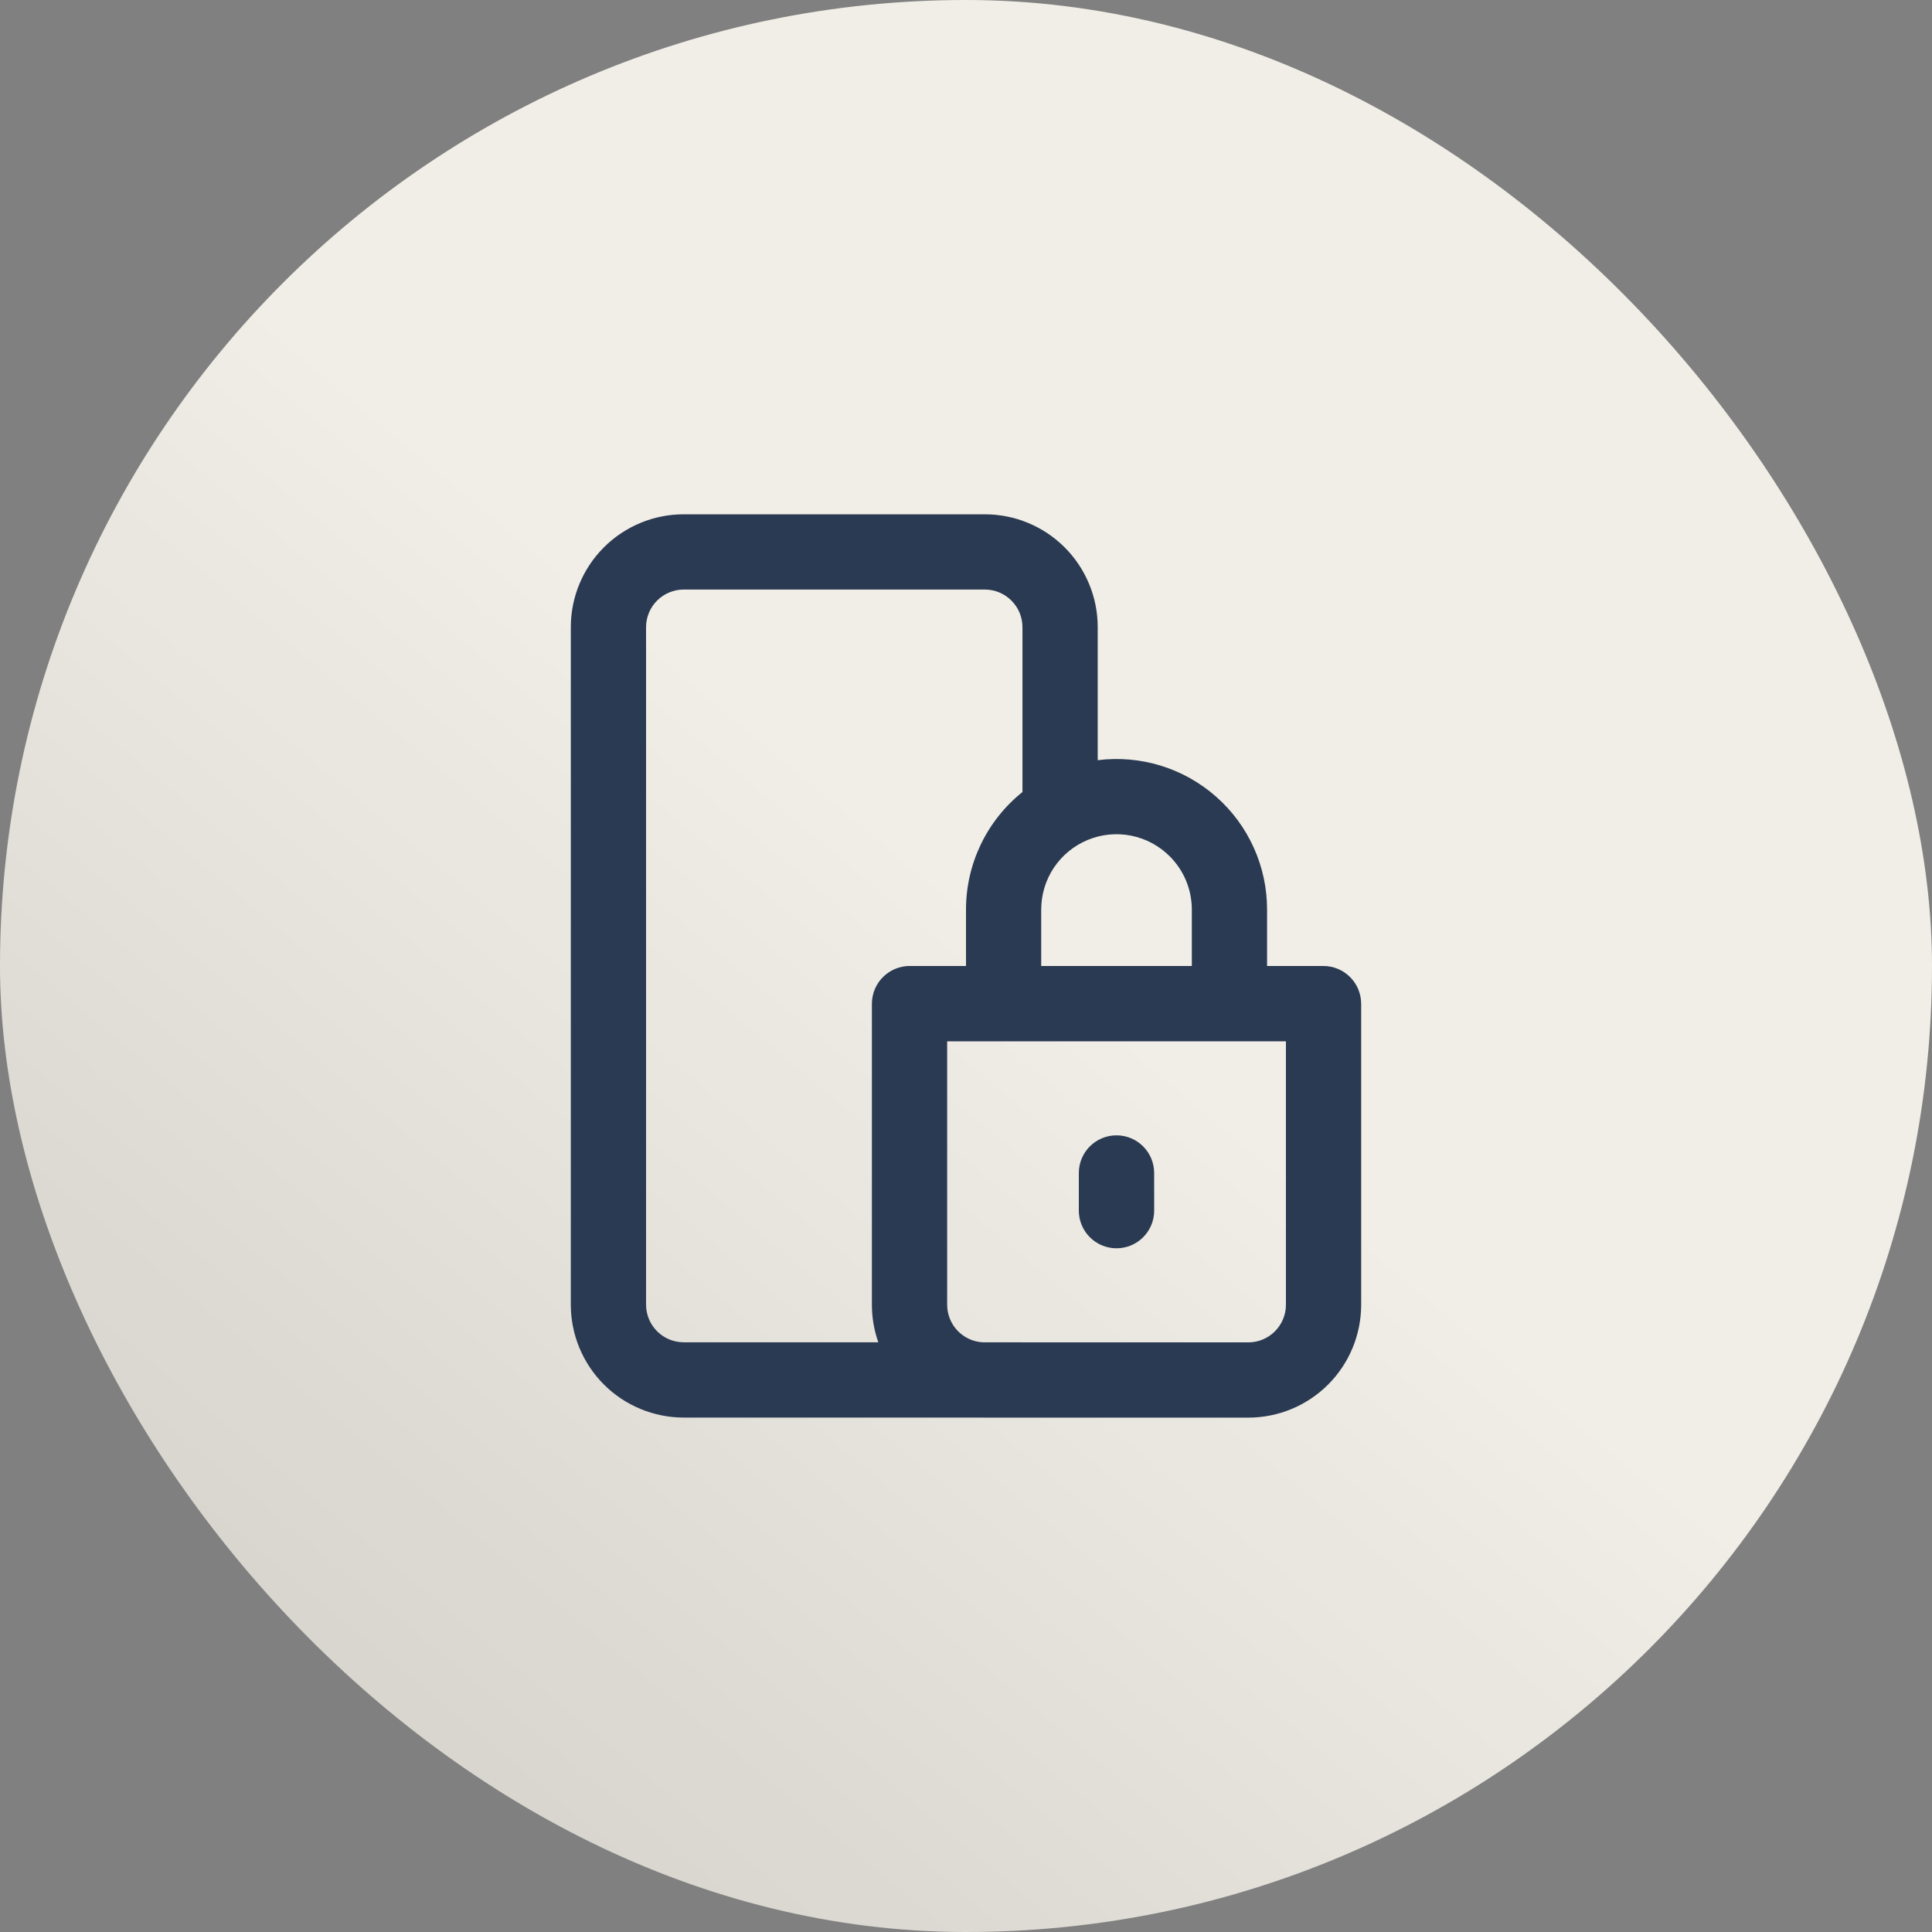
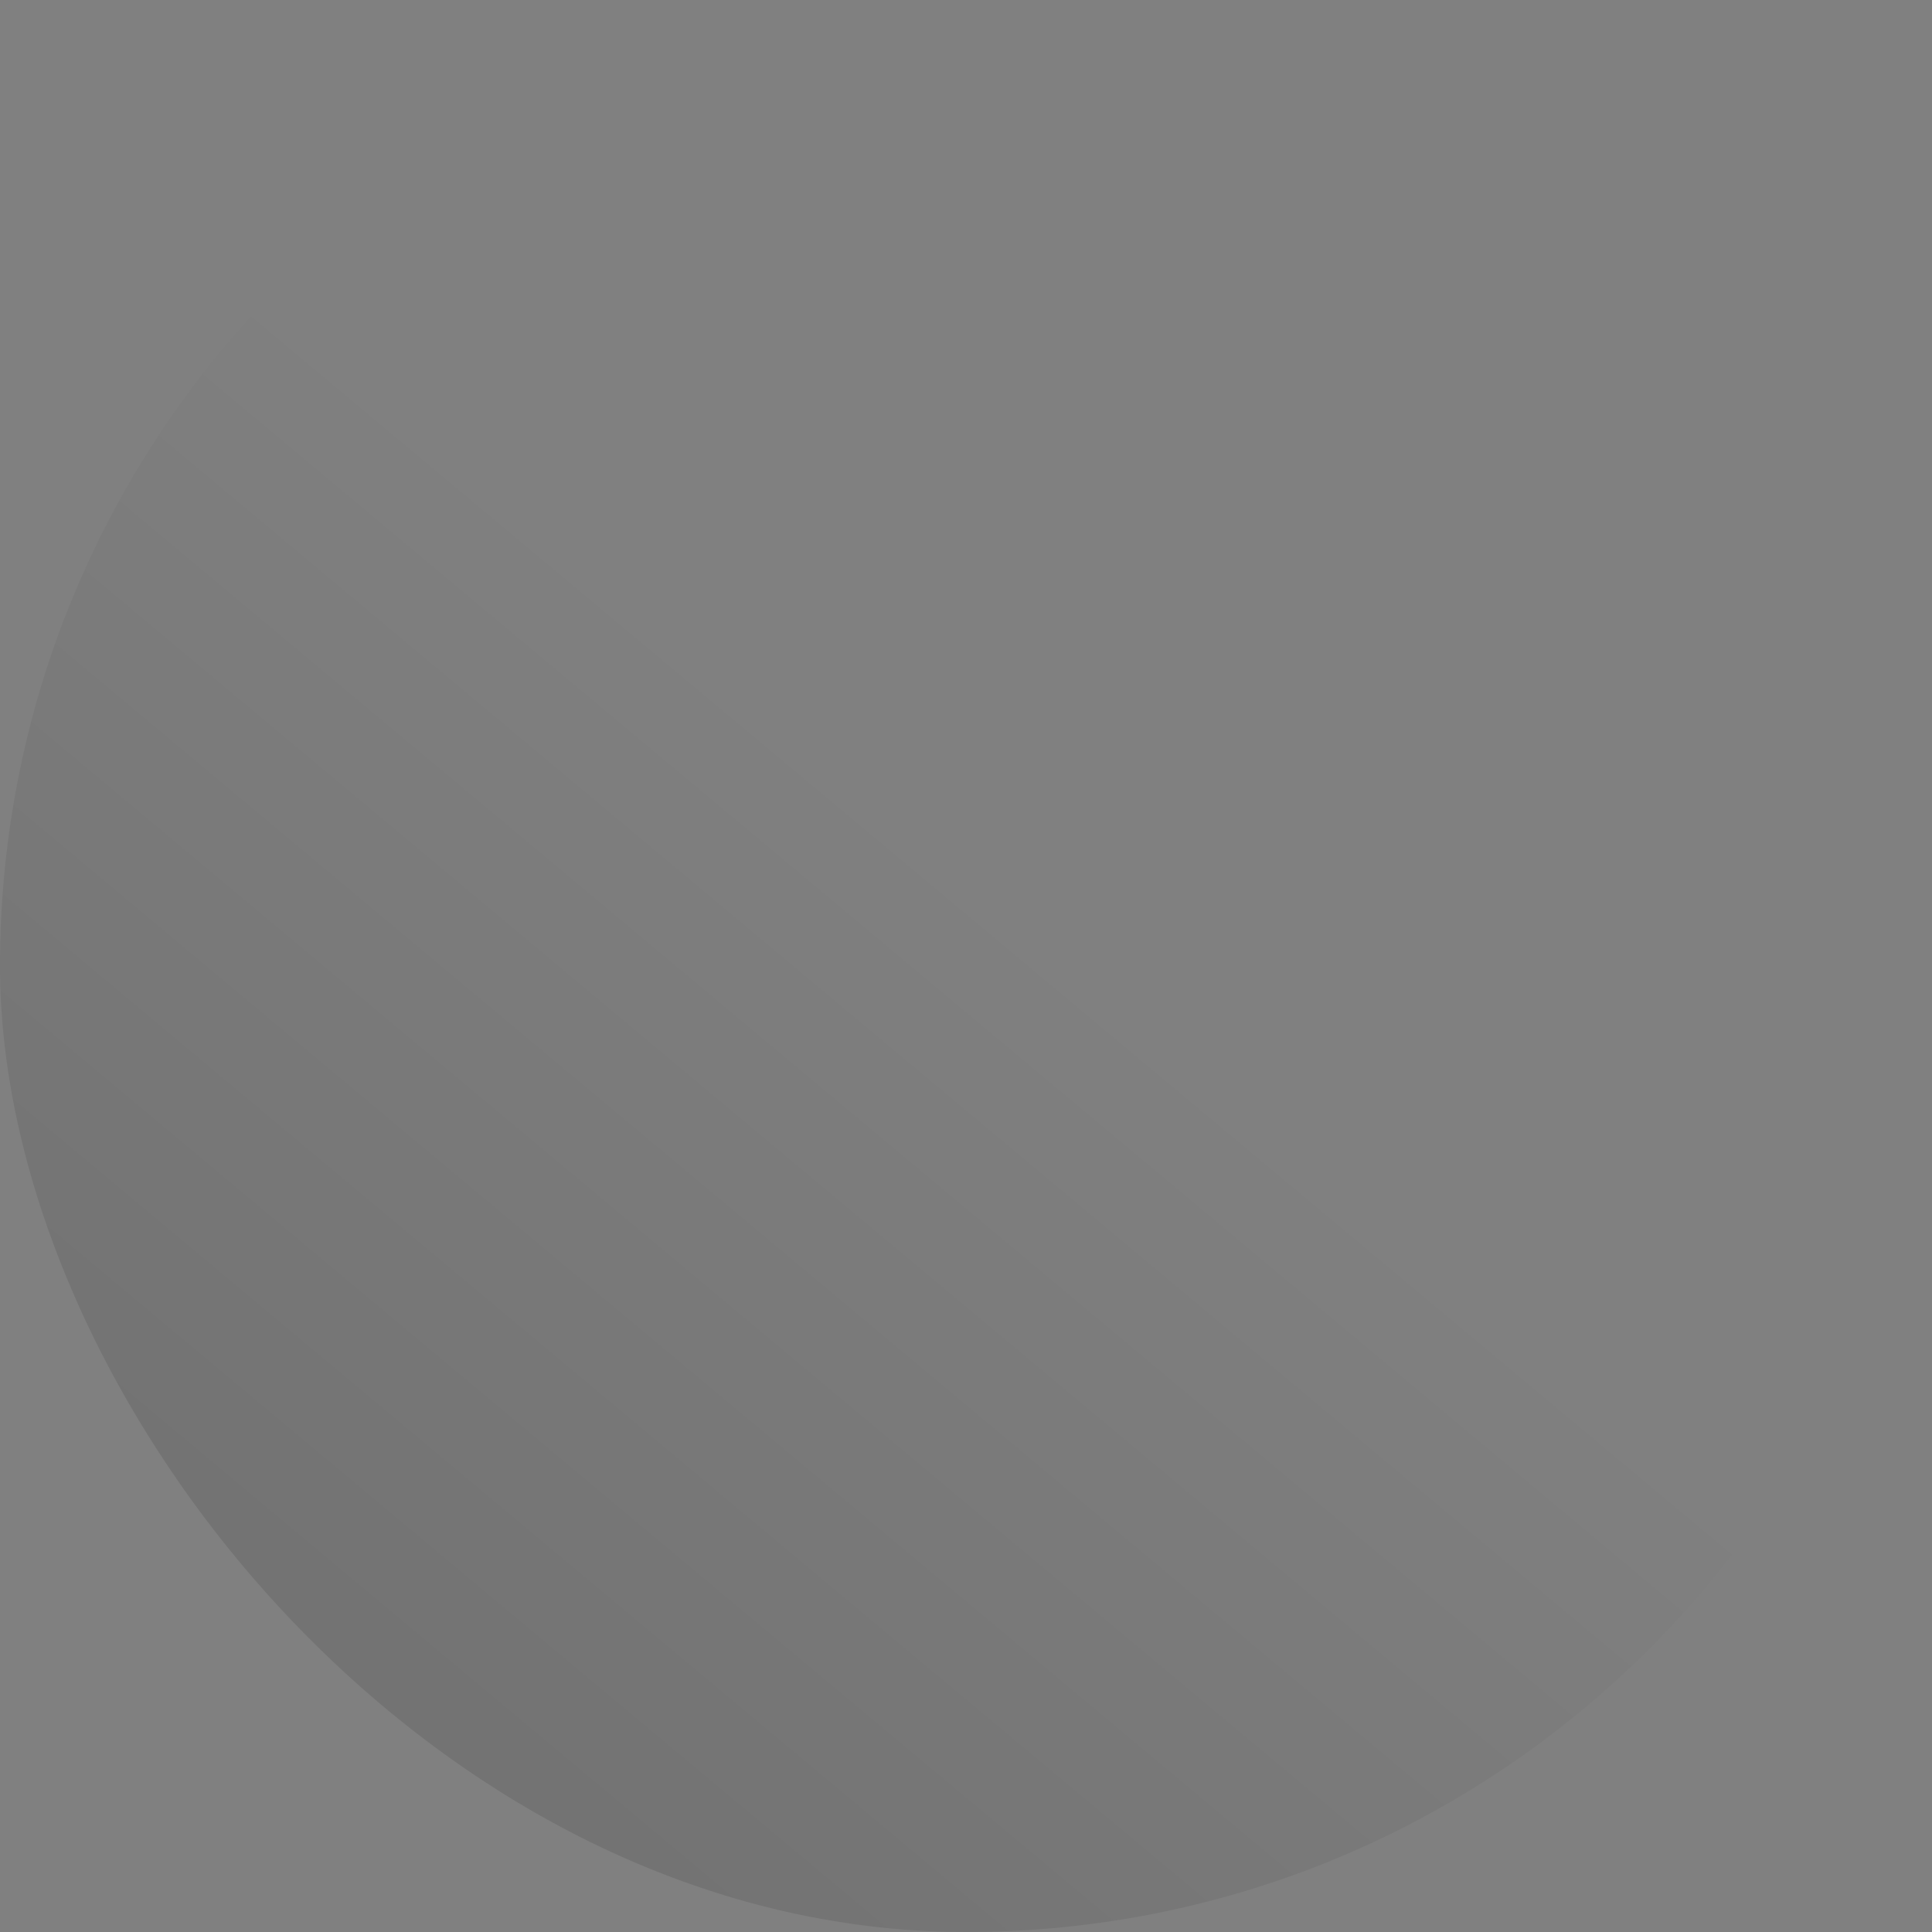
<svg xmlns="http://www.w3.org/2000/svg" width="80" height="80" viewBox="0 0 80 80" fill="none">
  <rect x="0" y="0" width="80" height="80" fill="#808080" stroke="none" />
-   <rect width="80" height="80" rx="40" fill="#F1EEE7" />
  <rect width="80" height="80" rx="40" fill="url(#paint0_linear_3427_2132)" fill-opacity="0.1" />
-   <path fill-rule="evenodd" clip-rule="evenodd" d="M45.454 25.97C45.454 24.731 44.962 23.542 44.085 22.665C43.208 21.788 42.019 21.296 40.78 21.296H28.311C27.071 21.296 25.882 21.788 25.005 22.665C24.128 23.542 23.636 24.731 23.636 25.97V54.023C23.636 54.637 23.757 55.245 23.992 55.812C24.227 56.379 24.571 56.895 25.005 57.329C25.439 57.763 25.954 58.107 26.522 58.342C27.089 58.577 27.697 58.698 28.311 58.698H40.609C40.666 58.7 40.723 58.701 40.78 58.701H51.689C52.928 58.701 54.117 58.209 54.994 57.332C55.871 56.456 56.363 55.267 56.363 54.027V41.567C56.363 40.701 55.661 39.999 54.798 39.999H52.467V37.663C52.467 36.779 52.279 35.904 51.915 35.098C51.551 34.292 51.02 33.573 50.356 32.988C49.693 32.403 48.913 31.966 48.068 31.705C47.223 31.445 46.332 31.367 45.454 31.478V25.97ZM42.338 32.796C41.608 33.38 41.02 34.12 40.615 34.962C40.21 35.805 40 36.727 40 37.661V39.999H37.671C36.805 39.999 36.103 40.701 36.103 41.567V54.027C36.103 54.572 36.198 55.094 36.369 55.581H28.311C27.897 55.581 27.501 55.417 27.209 55.125C26.916 54.833 26.752 54.436 26.752 54.023V25.97C26.752 25.557 26.916 25.161 27.209 24.869C27.501 24.576 27.897 24.412 28.311 24.412H31.638C34.545 24.412 34.545 24.412 37.454 24.412H40.78C41.193 24.412 41.589 24.576 41.881 24.869C42.174 25.161 42.338 25.557 42.338 25.97V32.796ZM40.681 55.581C40.286 55.557 39.914 55.382 39.643 55.094C39.371 54.805 39.22 54.423 39.22 54.027V43.118H53.247V54.027C53.247 54.887 52.549 55.585 51.689 55.585H42.338V55.581H40.681ZM48.436 35.458C48 35.021 47.444 34.724 46.84 34.603C46.234 34.483 45.607 34.544 45.038 34.781C44.468 35.017 43.981 35.417 43.638 35.93C43.296 36.443 43.114 37.046 43.114 37.663V39.999H49.351V37.663C49.351 36.836 49.022 36.043 48.436 35.458ZM47.791 48.571C47.791 47.71 47.093 47.012 46.232 47.012C45.37 47.012 44.672 47.71 44.672 48.572V50.129C44.672 50.99 45.371 51.689 46.232 51.689C47.094 51.689 47.792 50.99 47.792 50.128L47.791 48.571Z" fill="#2A3A52" />
  <defs>
    <linearGradient id="paint0_linear_3427_2132" x1="13.5" y1="66.5" x2="39" y2="36" gradientUnits="userSpaceOnUse">
      <stop />
      <stop offset="1" stop-opacity="0" />
    </linearGradient>
  </defs>
</svg>